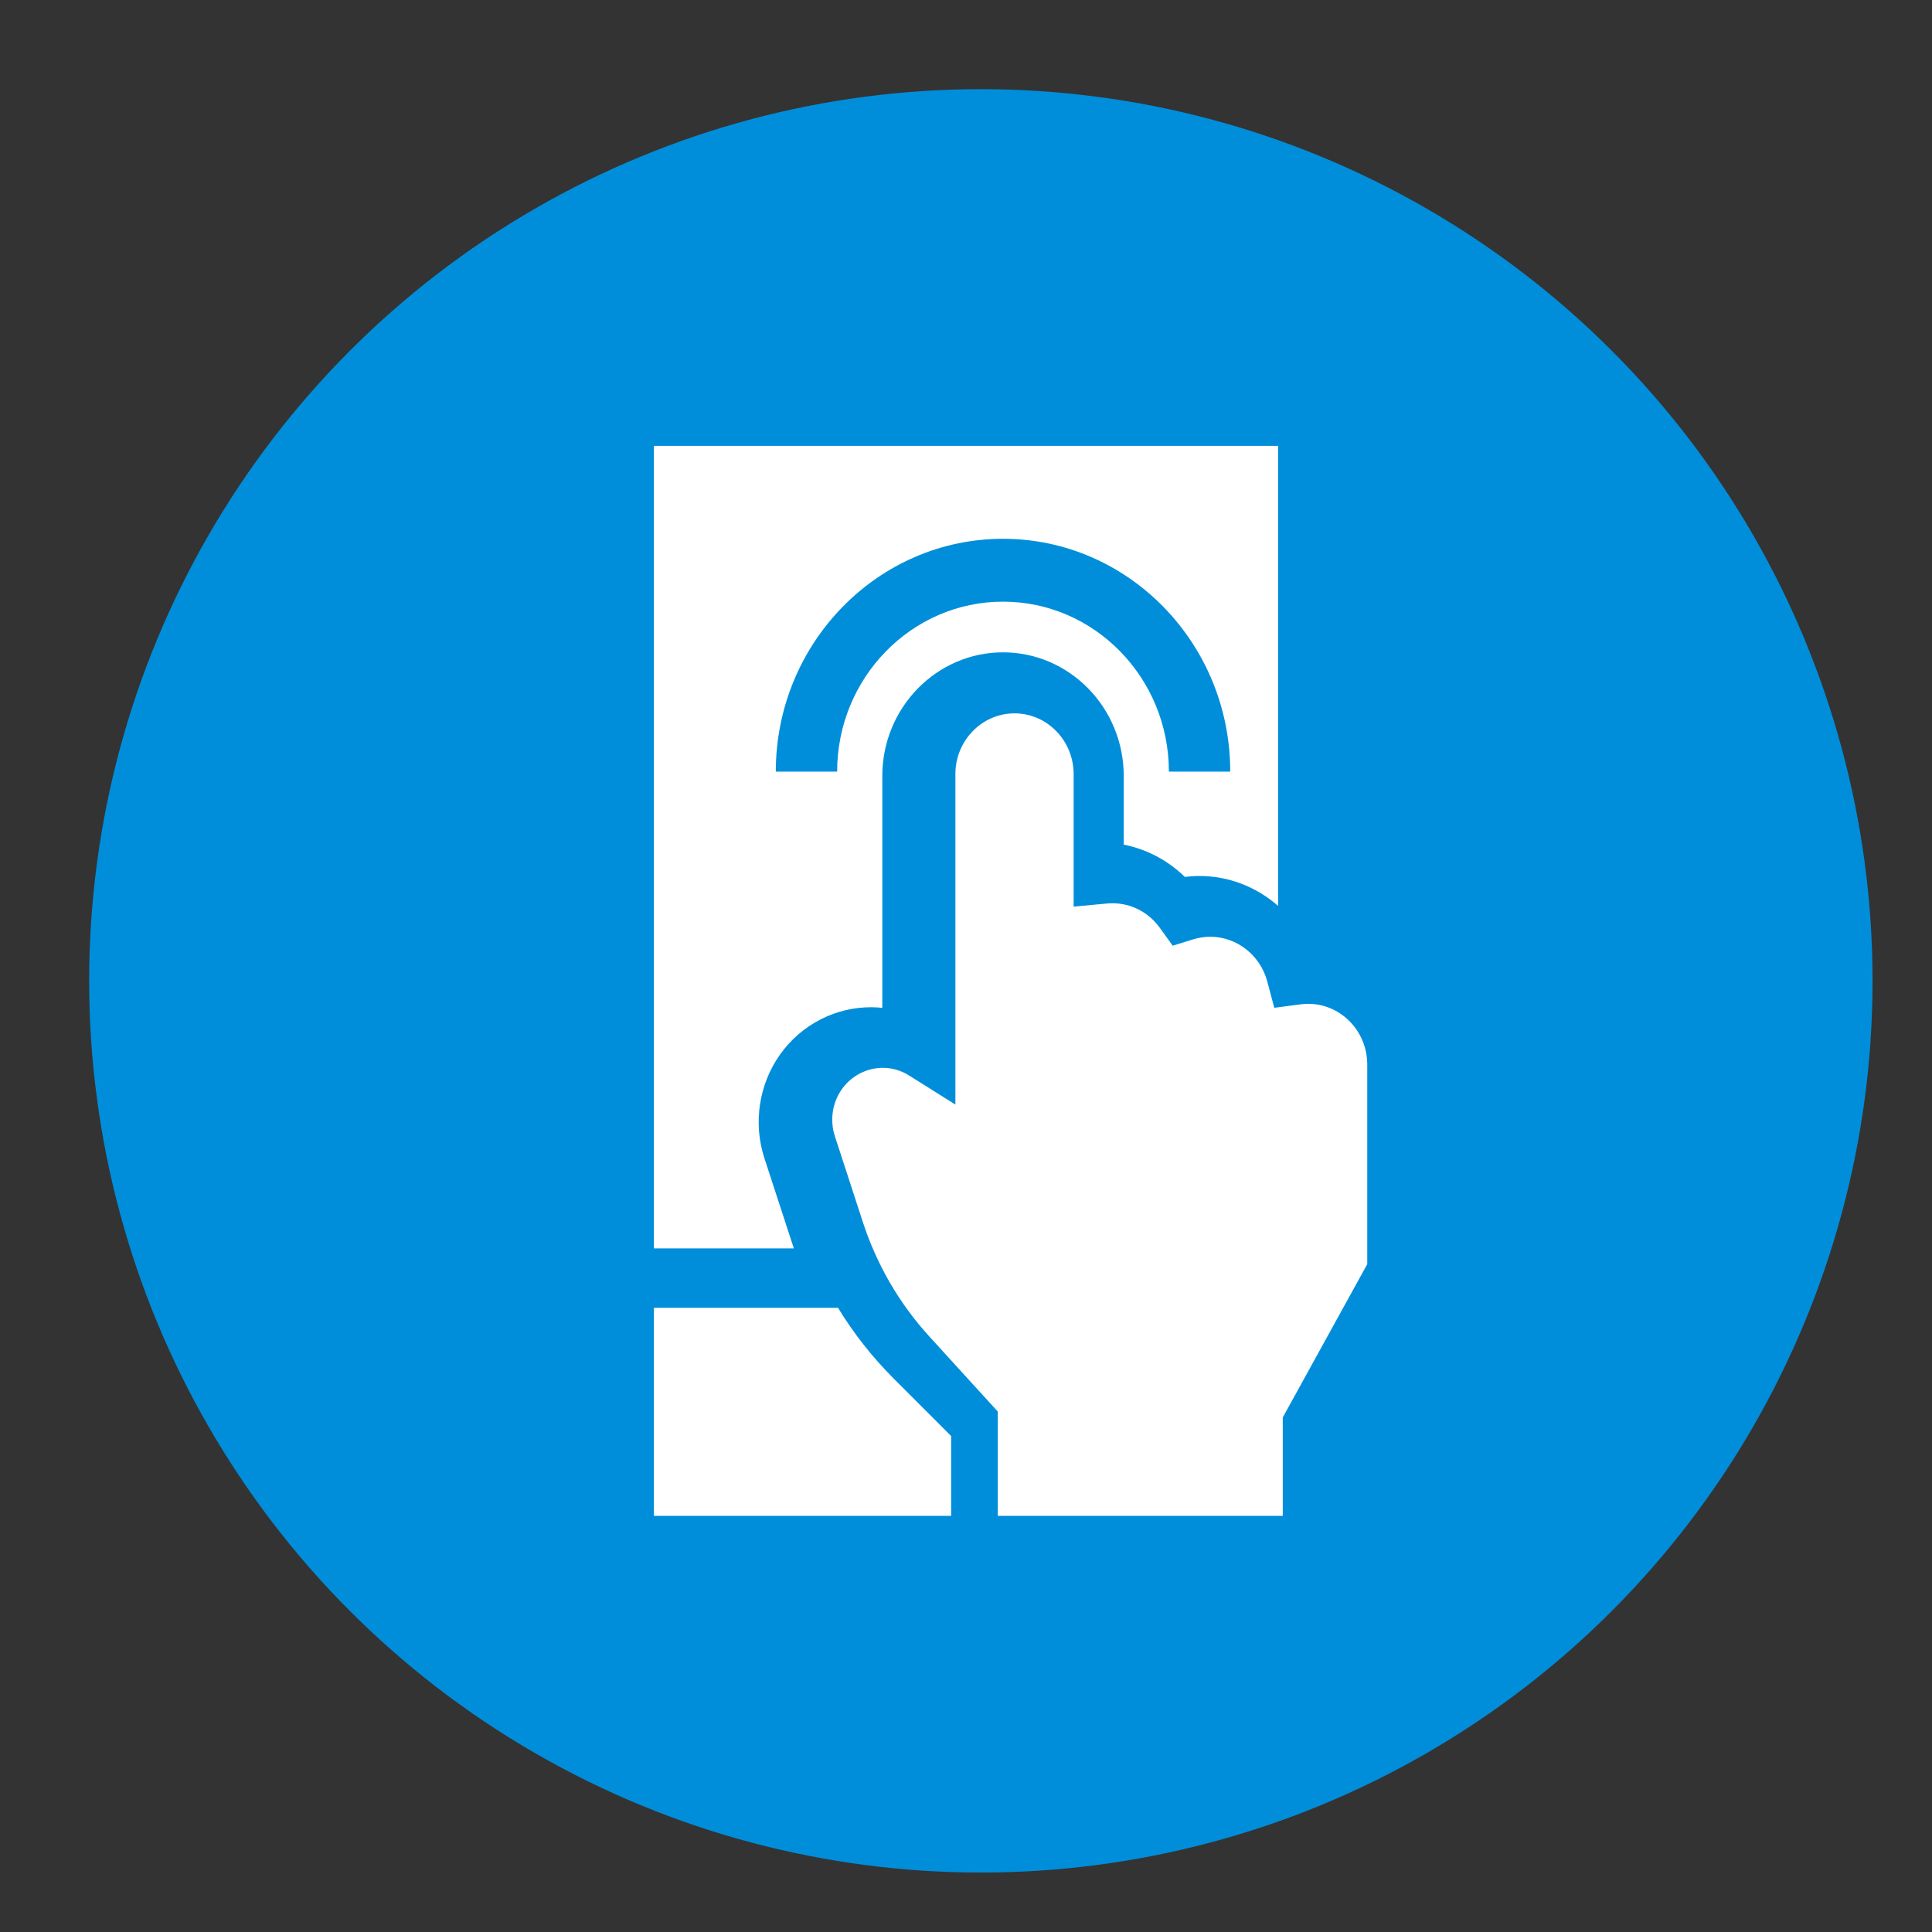
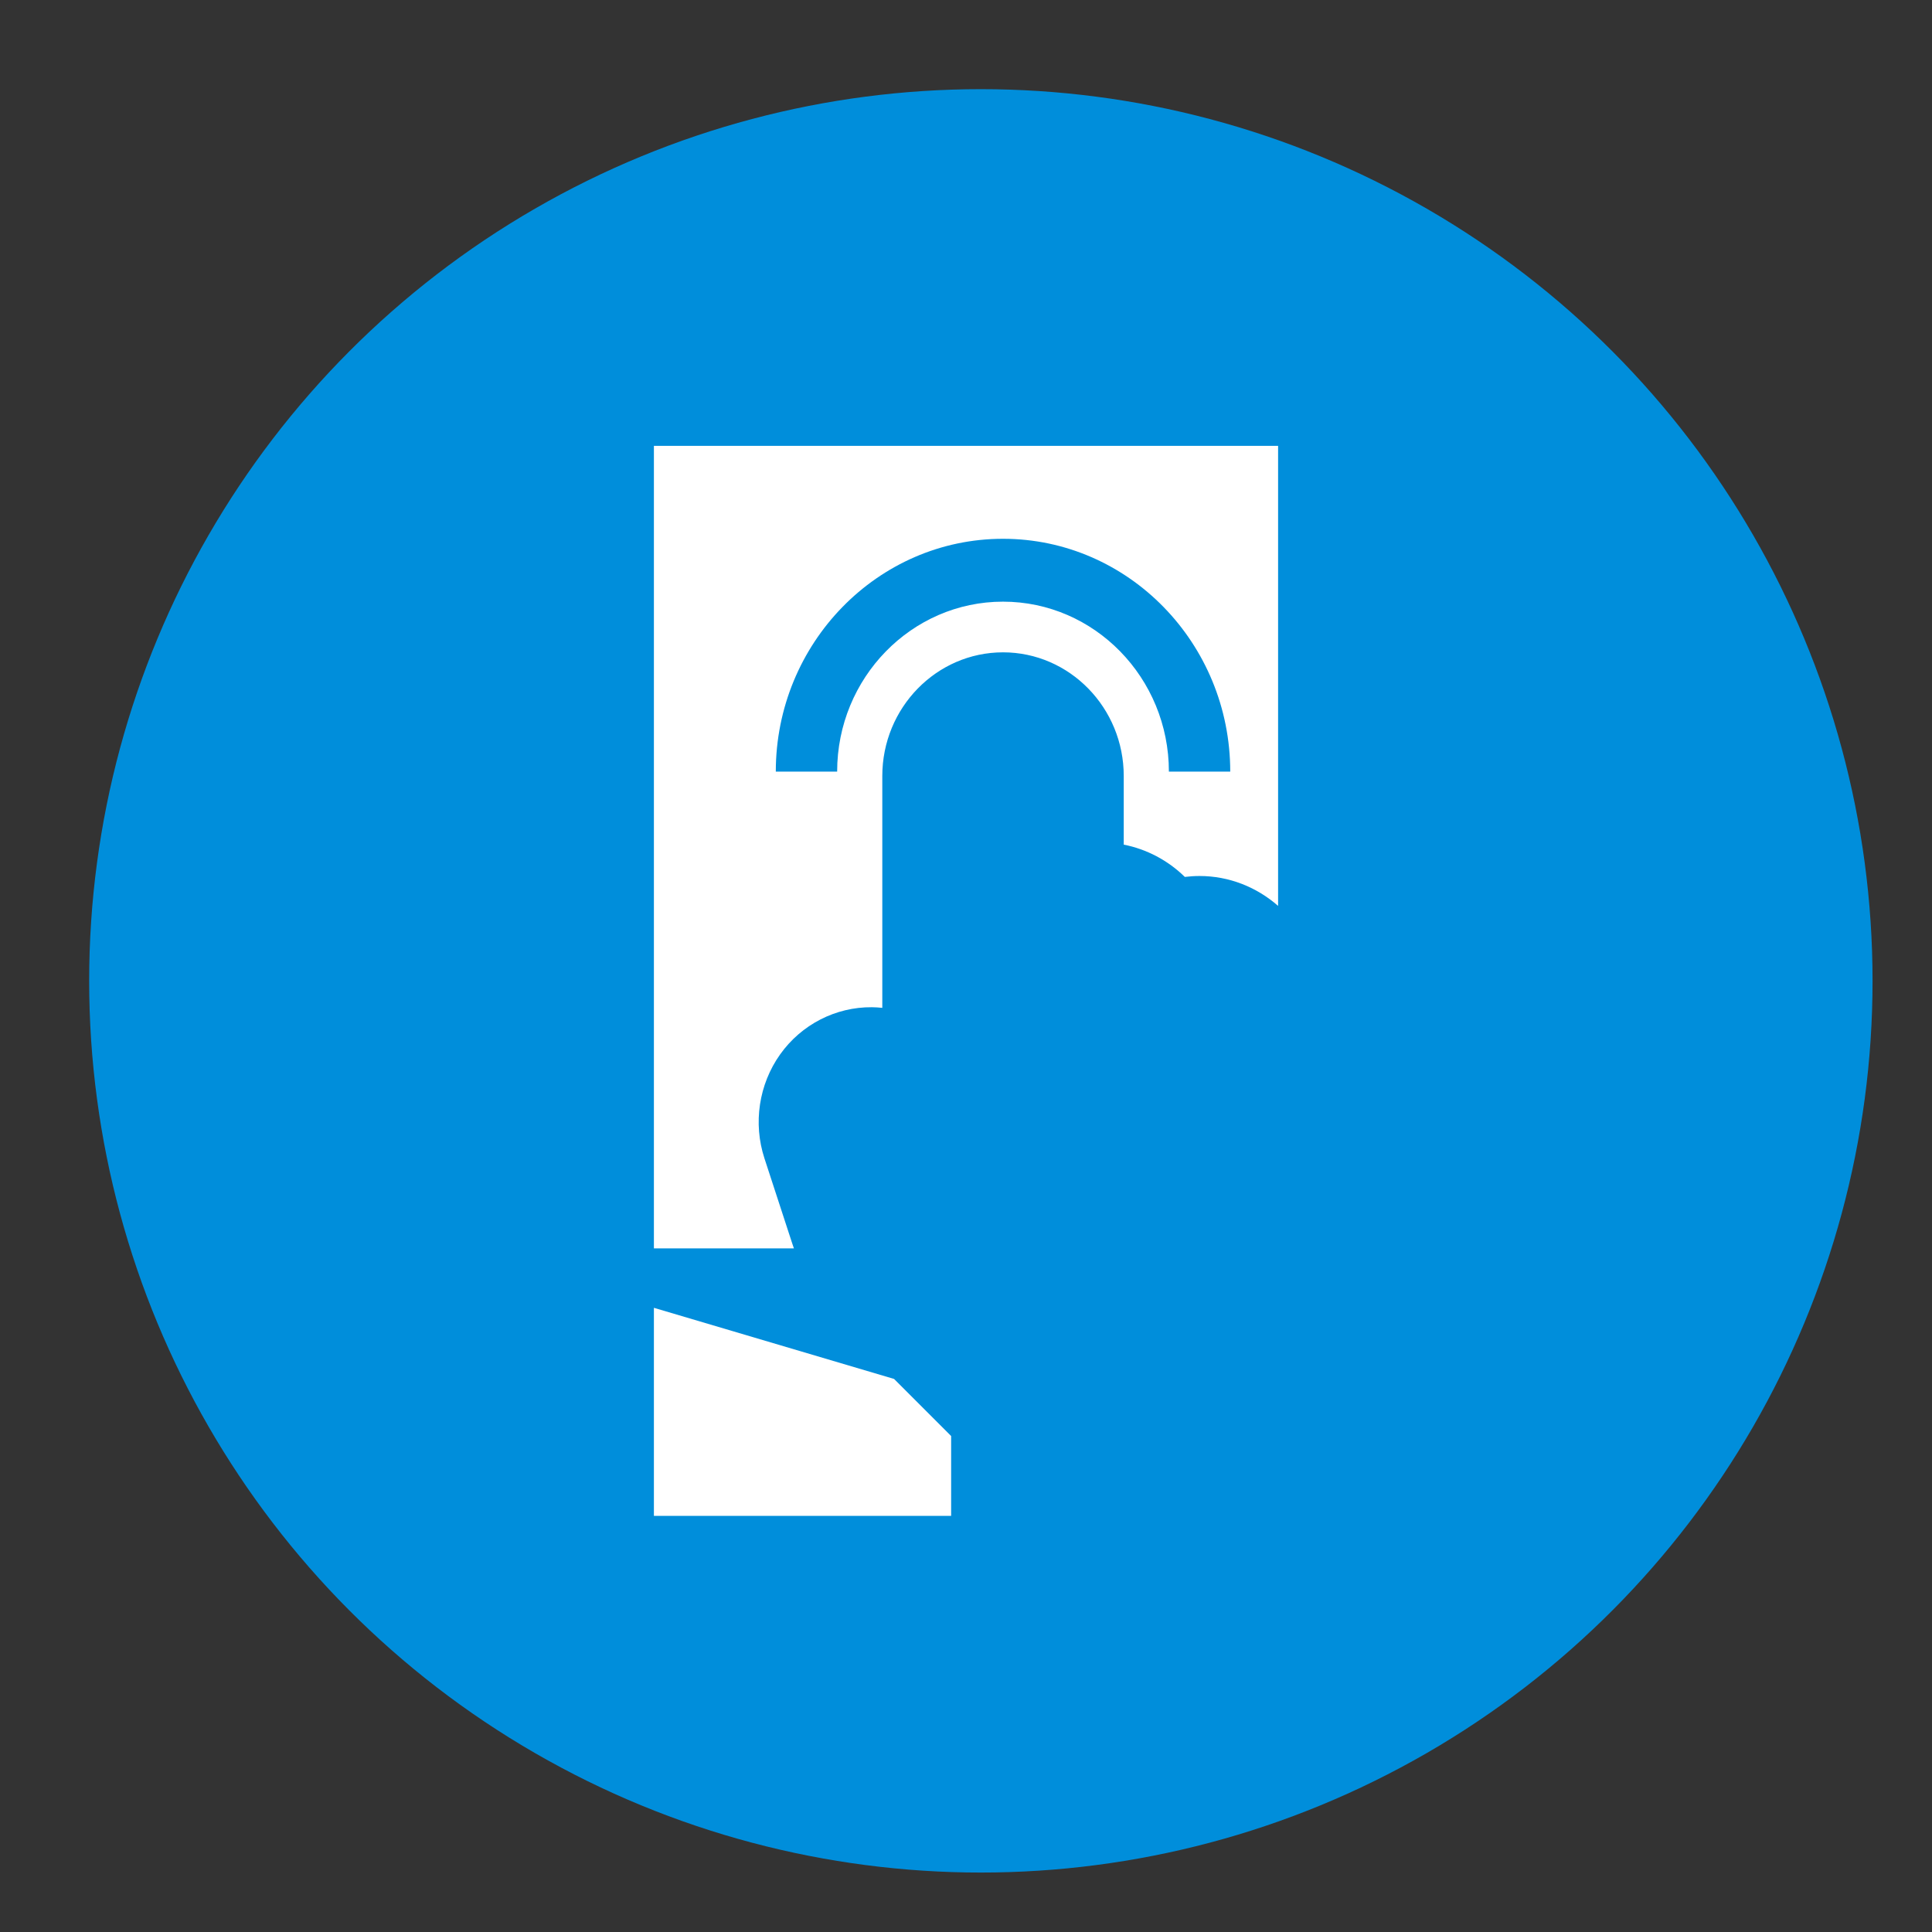
<svg xmlns="http://www.w3.org/2000/svg" width="65px" height="65px" viewBox="0 0 65 65" version="1.1">
  <rect x="0" y="0" width="65" height="65" fill="#333333" stroke="none" />
  <title>Custom Preset 7</title>
  <desc>Created with Sketch.</desc>
  <g id="Custom-Preset-7" stroke="none" stroke-width="1" fill="none" fill-rule="evenodd">
    <circle id="Oval" fill="#008EDB" cx="33" cy="33" r="30" />
    <g id="1518212" transform="translate(22, 15)" fill="#FFFFFF" fill-rule="nonzero">
-       <path d="M8.08,31.393 C7.346,30.659 6.717,29.859 6.194,29 L0,29 L0,36 L10,36 L10,33.314 L8.08,31.393 Z" id="Path" />
-       <path d="M21.157,32.689 L24,27.53 L24,20.816 C24,19.689 23.108,18.772 22.011,18.772 C21.93,18.772 21.847,18.778 21.757,18.79 L20.872,18.906 L20.636,18.021 C20.4,17.135 19.611,16.516 18.718,16.516 C18.524,16.516 18.332,16.546 18.146,16.603 L17.455,16.817 L17.024,16.22 C16.644,15.692 16.061,15.389 15.425,15.389 C15.368,15.389 15.308,15.392 15.242,15.398 L14.121,15.503 L14.121,11.044 C14.121,9.917 13.229,9 12.132,9 C11.035,9 10.143,9.917 10.143,11.044 L10.143,22.162 L8.579,21.18 C8.319,21.017 8.021,20.929 7.715,20.926 C7.168,20.923 6.647,21.189 6.325,21.643 C6.002,22.098 5.914,22.689 6.087,23.223 L7.024,26.098 C7.496,27.549 8.252,28.851 9.27,29.968 L11.569,32.49 L11.569,36 L21.157,36 L21.157,32.689 L21.157,32.689 Z" id="Path" />
+       <path d="M8.08,31.393 L0,29 L0,36 L10,36 L10,33.314 L8.08,31.393 Z" id="Path" />
      <path d="M4.659,26.851 L3.719,23.972 C3.333,22.79 3.53,21.483 4.246,20.475 C4.962,19.468 6.116,18.877 7.332,18.887 C7.45,18.889 7.567,18.895 7.684,18.908 L7.684,11.108 C7.684,8.814 9.506,6.947 11.746,6.947 C13.985,6.947 15.807,8.814 15.807,11.108 L15.807,13.417 C16.577,13.568 17.294,13.946 17.862,14.503 C18.027,14.483 18.192,14.472 18.358,14.472 C19.351,14.472 20.281,14.846 21,15.478 L21,0 L0,0 L0,27 L4.71,27 C4.693,26.95 4.676,26.901 4.659,26.851 Z M11.745,3.127 C15.961,3.127 19.39,6.641 19.39,10.96 L17.326,10.96 C17.326,7.807 14.823,5.242 11.745,5.242 C8.668,5.242 6.165,7.807 6.165,10.96 L4.101,10.96 C4.101,6.641 7.53,3.127 11.745,3.127 Z" id="Shape" />
    </g>
  </g>
</svg>